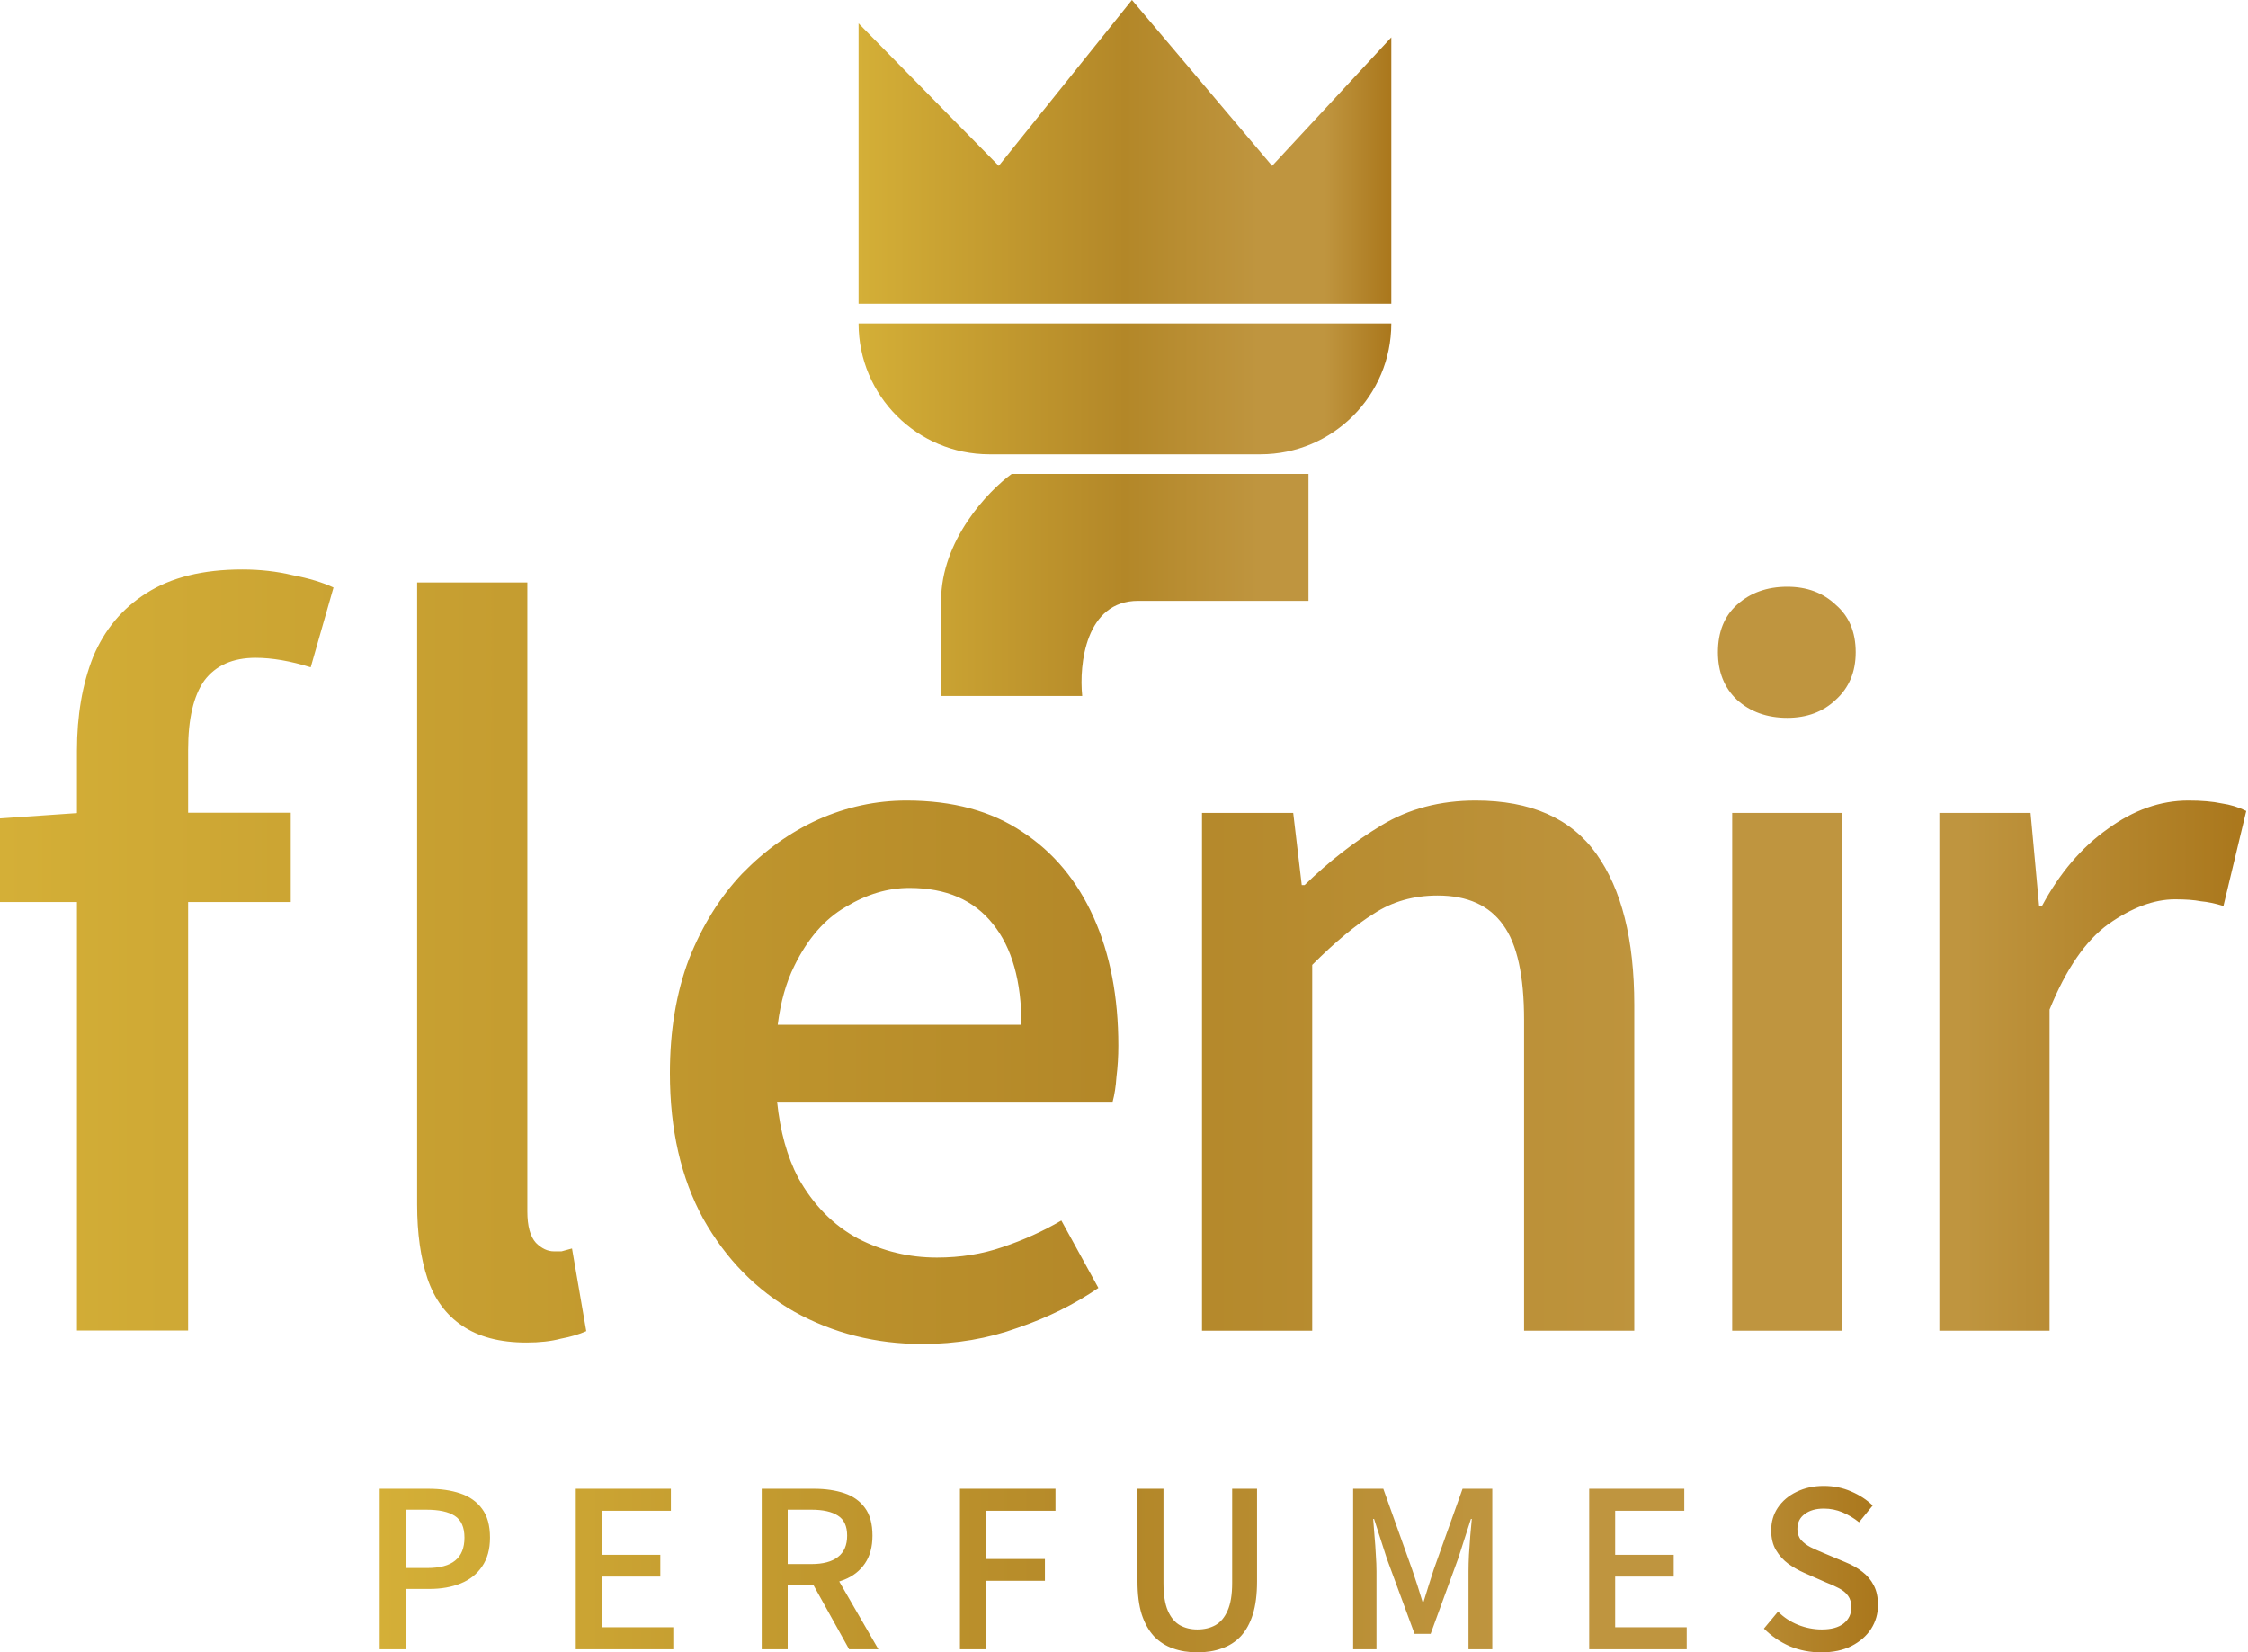
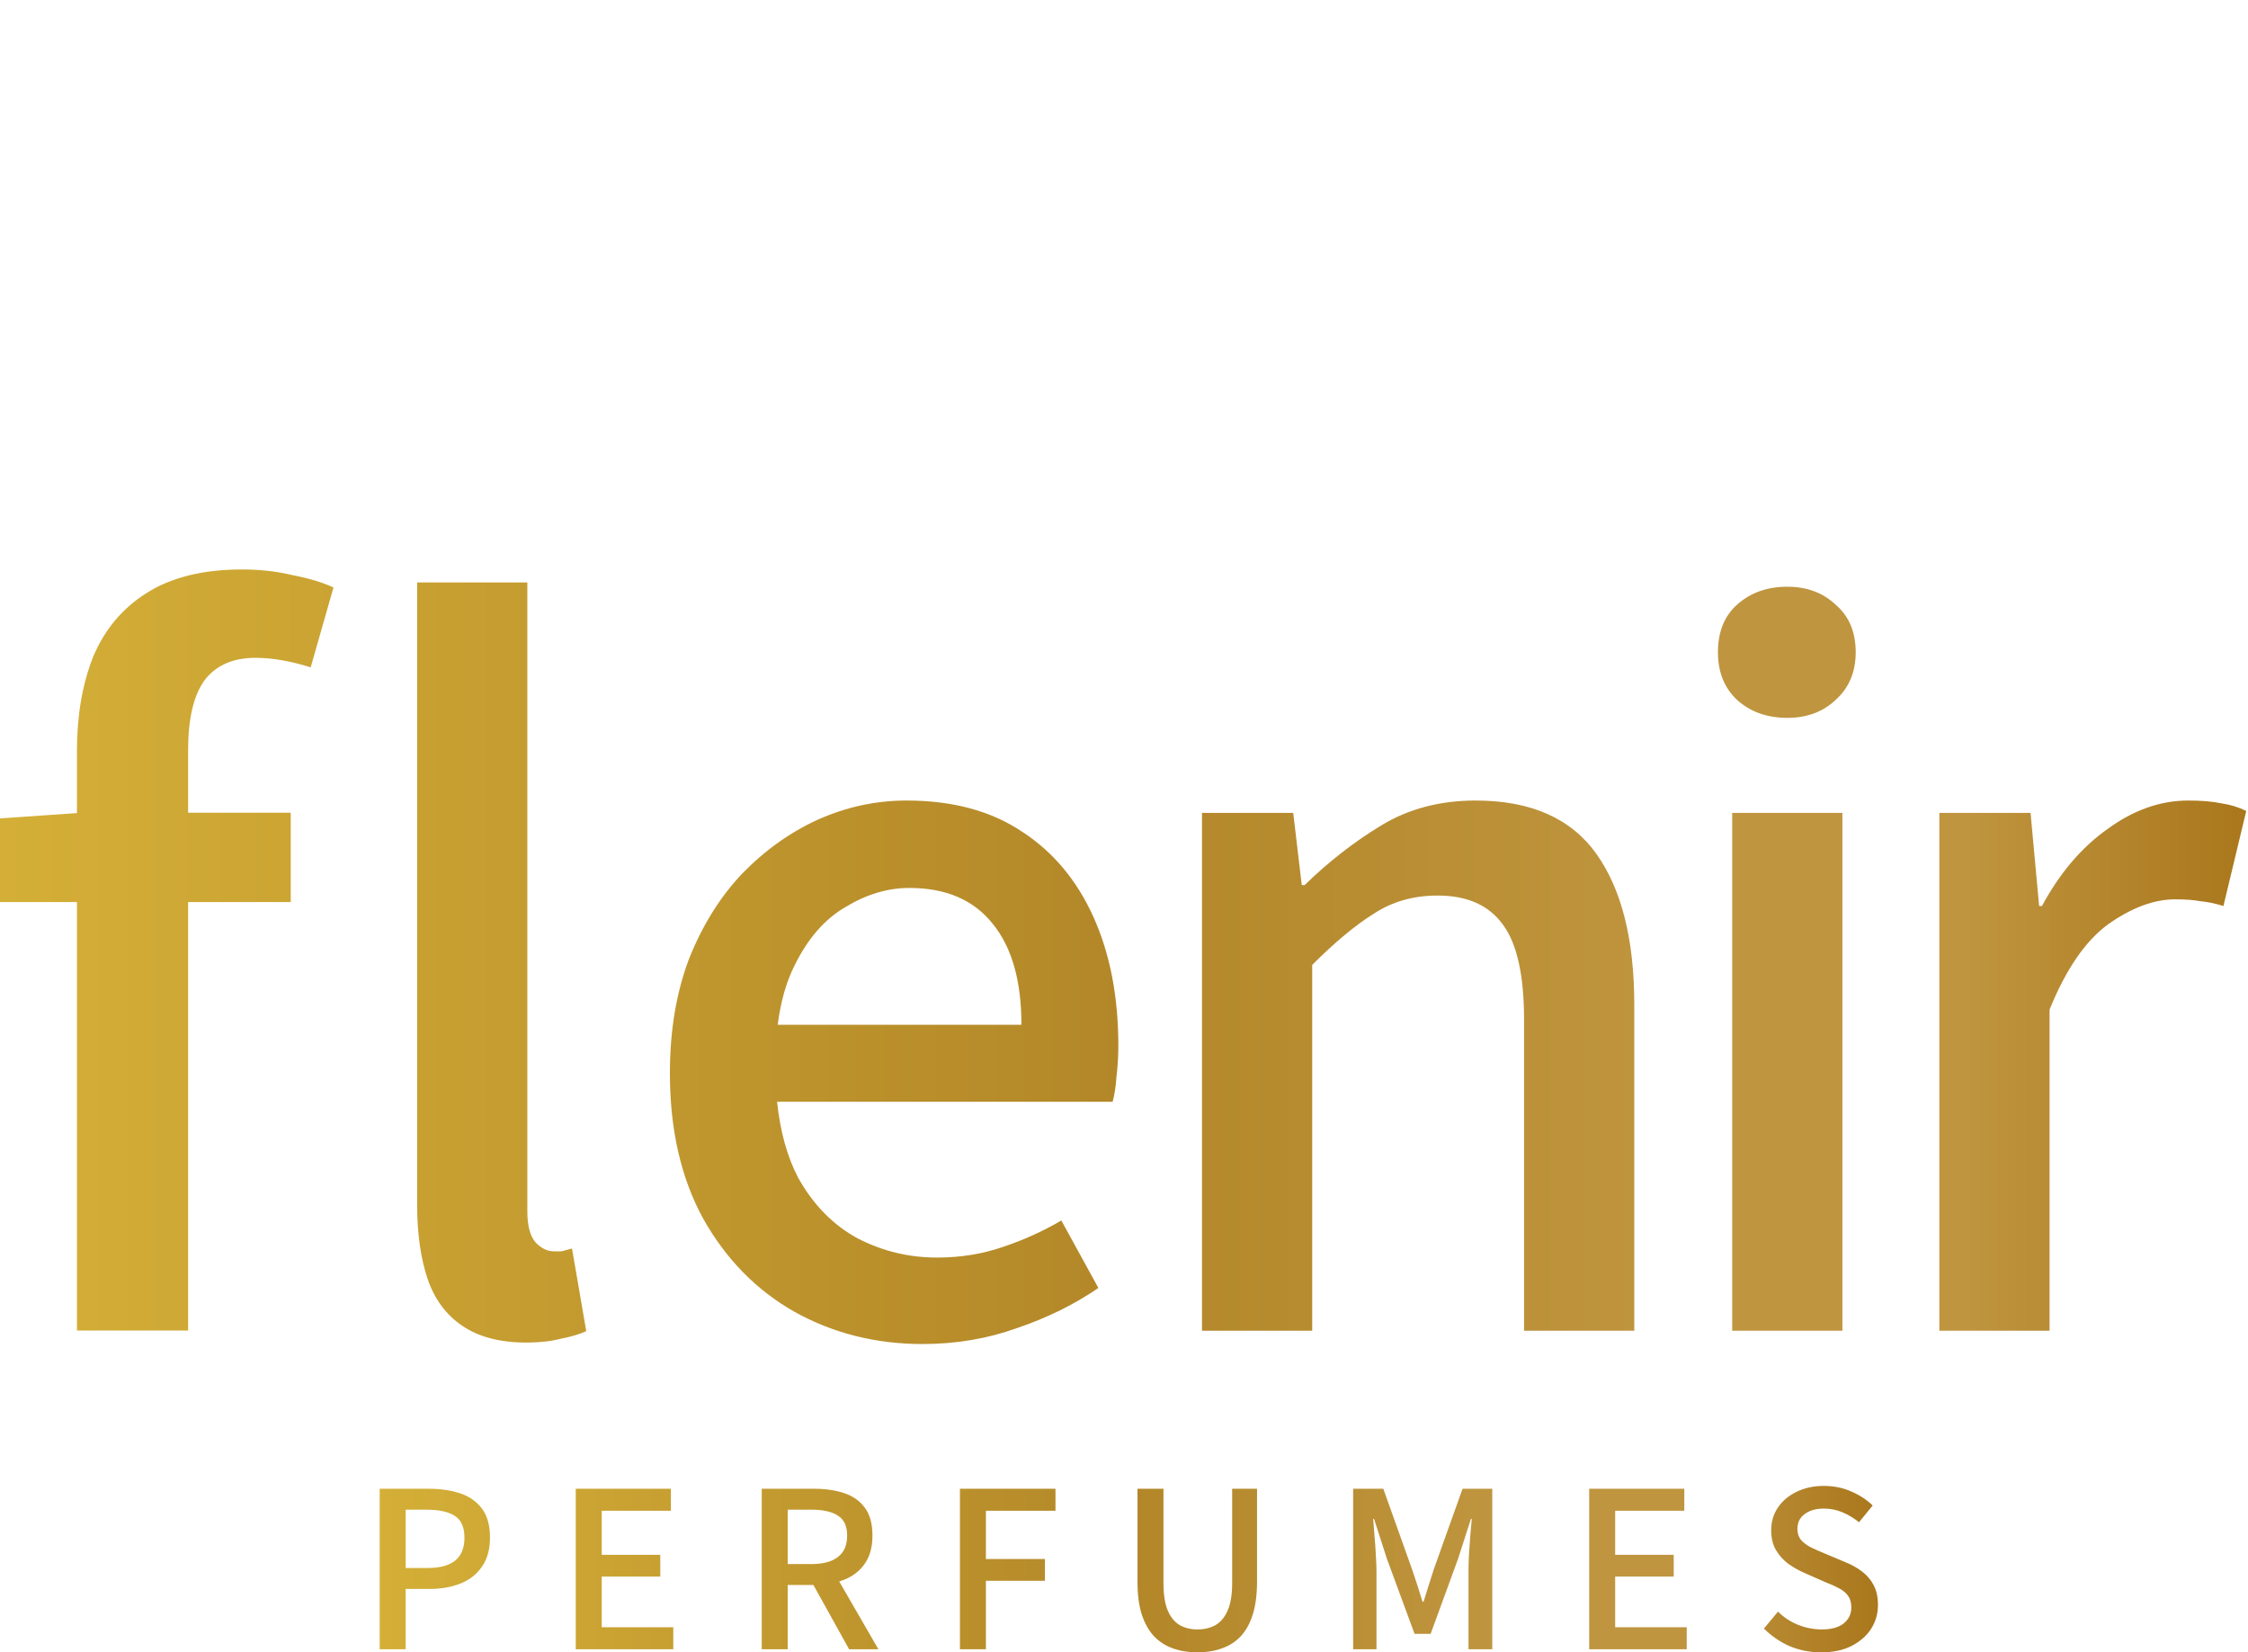
<svg xmlns="http://www.w3.org/2000/svg" width="947" height="696" viewBox="0 0 947 696" fill="none">
-   <path d="M551.215 253.082H479.466C457.326 253.082 454.524 279.804 455.891 293.165H396.441V253.082C396.441 227.594 416.258 206.833 426.166 199.639H551.215V253.082ZM586.105 136.239C586.105 166.682 561.426 191.361 530.983 191.361H416.801C386.358 191.361 361.679 166.682 361.679 136.239H586.105ZM535.904 69.887L586.105 15.749V127.963H361.679V9.843L420.738 69.887L476.845 0L535.904 69.887Z" fill="url(#paint0_linear_596_128)" />
  <path d="M381.864 337.197C401.342 337.197 417.618 341.6 430.692 350.405C443.767 358.943 453.773 370.95 460.71 386.425C467.647 401.901 471.116 419.912 471.116 440.458C471.116 444.993 470.849 449.396 470.315 453.665C470.049 457.667 469.515 461.136 468.715 464.071H327.362C328.652 476.564 331.61 487.237 336.237 496.089C342.641 507.563 351.046 516.101 361.452 521.705C371.858 527.041 382.931 529.709 394.671 529.709C404.543 529.709 413.749 528.242 422.287 525.307C431.092 522.372 439.365 518.636 447.103 514.1L462.711 542.517C452.572 549.454 441.232 555.058 428.691 559.327C416.151 563.863 402.81 566.131 388.668 566.131C368.923 566.131 350.912 561.595 334.636 552.523C318.627 543.451 305.819 530.377 296.214 513.3C286.875 496.224 282.205 475.811 282.205 452.064C282.205 434.187 284.873 418.177 290.21 404.036C295.813 389.894 303.284 377.887 312.623 368.014C322.229 358.142 332.902 350.538 344.642 345.202C356.649 339.865 369.057 337.197 381.864 337.197ZM222.15 510.28C222.15 516.417 223.351 520.82 225.752 523.488C228.153 525.889 230.688 527.089 233.356 527.089H236.559C237.626 526.823 239.093 526.423 240.961 525.889L246.965 560.709C244.03 562.044 240.427 563.111 236.158 563.912C232.156 564.979 227.353 565.512 221.75 565.512C210.543 565.512 201.472 563.111 194.534 558.308C187.864 553.772 183.061 547.235 180.126 538.697C177.191 529.892 175.723 519.485 175.723 507.478V245.325H222.15V510.28ZM621.624 337.197C644.838 337.197 661.781 344.668 672.454 359.61C683.127 374.552 688.464 395.764 688.464 423.247V560.528H642.036V429.651C642.036 410.973 639.101 397.632 633.231 389.627C627.361 381.356 618.156 377.22 605.615 377.22C595.476 377.22 586.537 379.755 578.799 384.825C571.061 389.627 562.39 396.832 552.784 406.437V560.528H506.356V342.4H544.779L548.381 372.818H549.582C559.721 362.945 570.528 354.54 582.001 347.603C593.474 340.666 606.682 337.197 621.624 337.197ZM776.135 560.528H729.708V342.4H776.135V560.528ZM921.841 337.197C927.444 337.197 932.113 337.597 935.849 338.397C939.584 338.931 943.053 339.998 946.255 341.599L936.649 381.623C933.181 380.555 929.979 379.888 927.044 379.622C924.376 379.088 920.773 378.821 916.237 378.821C907.432 378.821 898.093 382.29 888.221 389.227C878.615 396.164 870.344 408.172 863.406 425.249V560.528H816.979V342.4H855.401L859.004 381.623H860.204C867.675 367.748 876.881 356.941 887.82 349.204C898.76 341.199 910.101 337.197 921.841 337.197ZM102.06 239.867C109.531 239.867 116.602 240.667 123.272 242.268C130.21 243.602 135.946 245.337 140.482 247.471L130.877 281.091C122.339 278.423 114.6 277.088 107.663 277.088C98.058 277.088 90.854 280.29 86.051 286.694C81.515 293.098 79.246 302.837 79.246 315.912V342.327H122.472V379.949H79.246V560.455H32.419V379.949H0V344.728L32.419 342.492V316.312C32.419 301.37 34.687 288.161 39.223 276.688C44.025 265.215 51.497 256.276 61.636 249.873C72.042 243.202 85.517 239.867 102.06 239.867ZM383.064 374.018C373.993 374.018 365.054 376.687 356.249 382.023C347.444 387.093 340.239 395.364 334.636 406.837C331.184 413.742 328.848 422.013 327.624 431.652H430.292C430.292 413.241 426.29 399.099 418.285 389.227C410.28 379.088 398.54 374.018 383.064 374.018ZM752.921 247.144C761.192 247.144 767.997 249.679 773.333 254.749C778.936 259.551 781.738 266.222 781.738 274.76C781.738 283.032 778.936 289.702 773.333 294.772C767.997 299.841 761.192 302.376 752.921 302.376C744.383 302.376 737.312 299.841 731.709 294.772C726.373 289.702 723.704 283.032 723.704 274.76C723.704 266.222 726.373 259.551 731.709 254.749C737.312 249.679 744.383 247.144 752.921 247.144Z" fill="url(#paint1_linear_596_128)" />
  <path d="M490.128 666.787C490.128 671.733 490.746 675.629 491.982 678.473C493.219 681.317 494.919 683.357 497.083 684.593C499.247 685.768 501.689 686.355 504.409 686.355C507.253 686.355 509.757 685.768 511.921 684.593C514.146 683.357 515.878 681.317 517.114 678.473C518.413 675.629 519.062 671.733 519.062 666.787V627.096H529.542V666.138C529.542 671.579 528.954 676.185 527.779 679.956C526.605 683.728 524.904 686.819 522.679 689.23C520.453 691.579 517.794 693.279 514.703 694.33C511.674 695.443 508.242 696 504.409 696C500.638 696 497.206 695.443 494.115 694.33C491.086 693.279 488.428 691.579 486.141 689.23C483.915 686.819 482.184 683.728 480.947 679.956C479.773 676.185 479.185 671.579 479.185 666.138V627.096H490.128V666.787ZM768.303 625.89C772.445 625.89 776.279 626.663 779.803 628.208C783.389 629.754 786.418 631.733 788.891 634.144L783.142 641.192C780.978 639.461 778.659 638.07 776.186 637.019C773.713 635.968 771.085 635.442 768.303 635.442C764.965 635.442 762.275 636.215 760.235 637.76C758.195 639.244 757.175 641.346 757.175 644.067C757.175 645.921 757.7 647.467 758.751 648.703C759.802 649.878 761.163 650.898 762.832 651.764C764.501 652.568 766.233 653.34 768.025 654.082L777.299 657.978C780.081 659.091 782.492 660.45 784.532 662.058C786.572 663.603 788.18 665.52 789.354 667.808C790.529 670.033 791.117 672.784 791.117 676.061C791.117 679.708 790.159 683.048 788.242 686.077C786.326 689.045 783.574 691.456 779.988 693.311C776.464 695.104 772.198 696 767.19 696C762.492 696 758.071 695.135 753.929 693.404C749.848 691.611 746.231 689.138 743.078 685.985L749.014 678.843C751.425 681.254 754.238 683.109 757.453 684.407C760.73 685.706 764.068 686.355 767.469 686.355C771.425 686.355 774.486 685.52 776.649 683.851C778.813 682.12 779.896 679.863 779.896 677.081C779.895 675.041 779.431 673.403 778.504 672.166C777.638 670.93 776.371 669.878 774.702 669.013C773.095 668.147 771.24 667.313 769.138 666.509L759.864 662.429C757.639 661.44 755.474 660.203 753.372 658.719C751.27 657.173 749.539 655.256 748.179 652.969C746.819 650.682 746.139 647.9 746.139 644.623C746.139 641.037 747.066 637.853 748.921 635.071C750.837 632.227 753.465 630.001 756.804 628.394C760.204 626.725 764.037 625.89 768.303 625.89ZM180.541 627.096C185.611 627.096 190.062 627.745 193.896 629.043C197.79 630.342 200.851 632.505 203.076 635.534C205.302 638.502 206.415 642.552 206.415 647.684C206.415 652.568 205.302 656.617 203.076 659.832C200.912 663.047 197.914 665.427 194.081 666.973C190.248 668.519 185.889 669.291 181.005 669.291H170.896V694.701H159.953V627.096H180.541ZM282.611 636.369H253.491V654.917H278.159V664.098H253.491V685.428H283.631V694.701H242.548V627.096H282.611V636.369ZM343.051 627.096C347.749 627.096 351.954 627.714 355.663 628.95C359.373 630.187 362.279 632.258 364.381 635.163C366.483 638.007 367.534 641.903 367.534 646.849C367.534 651.547 366.483 655.442 364.381 658.533C362.279 661.625 359.373 663.913 355.663 665.397C354.971 665.674 354.261 665.923 353.534 666.149L370.038 694.701H357.703L342.659 667.622H331.829V694.701H320.887V627.096H343.051ZM444.636 636.369H415.33V656.679H440.185V665.86H415.33V694.701H404.388V627.096H444.636V636.369ZM594.884 661.13C595.626 663.294 596.367 665.52 597.109 667.808C597.851 670.095 598.562 672.383 599.242 674.67H599.706C600.448 672.383 601.159 670.095 601.839 667.808C602.581 665.52 603.292 663.294 603.972 661.13L616.121 627.096H628.641V694.701H618.625V661.872C618.625 659.832 618.687 657.514 618.811 654.917C618.996 652.259 619.181 649.6 619.366 646.942C619.613 644.222 619.83 641.841 620.016 639.801H619.645L614.266 656.493L602.674 688.21H595.903L584.219 656.493L578.84 639.801H578.469C578.654 641.841 578.84 644.221 579.025 646.942C579.273 649.6 579.458 652.259 579.582 654.917C579.767 657.514 579.86 659.832 579.86 661.872V694.701H570.03V627.096H582.735L594.884 661.13ZM709.532 636.369H680.413V654.917H705.081V664.098H680.413V685.428H710.553V694.701H669.47V627.096H709.532V636.369ZM170.896 660.482H179.984C185.301 660.482 189.228 659.43 191.763 657.328C194.359 655.226 195.657 652.011 195.657 647.684C195.657 643.294 194.297 640.233 191.577 638.502C188.919 636.771 184.93 635.906 179.613 635.906H170.896V660.482ZM331.829 658.812H341.846C346.73 658.812 350.439 657.822 352.974 655.844C355.57 653.866 356.869 650.867 356.869 646.849C356.869 642.83 355.57 640.017 352.974 638.409C350.439 636.74 346.73 635.906 341.846 635.906H331.829V658.812Z" fill="url(#paint2_linear_596_128)" />
  <defs>
    <linearGradient id="paint0_linear_596_128" x1="361.679" y1="146.583" x2="586.105" y2="146.583" gradientUnits="userSpaceOnUse">
      <stop stop-color="#D4AF37" />
      <stop offset="0.5" stop-color="#B38728" />
      <stop offset="0.75" stop-color="#BF953F" />
      <stop offset="0.875" stop-color="#BF953F" />
      <stop offset="1" stop-color="#AA771C" />
    </linearGradient>
    <linearGradient id="paint1_linear_596_128" x1="0" y1="402.999" x2="946.255" y2="402.999" gradientUnits="userSpaceOnUse">
      <stop stop-color="#D4AF37" />
      <stop offset="0.5" stop-color="#B38728" />
      <stop offset="0.75" stop-color="#BF953F" />
      <stop offset="0.875" stop-color="#BF953F" />
      <stop offset="1" stop-color="#AA771C" />
    </linearGradient>
    <linearGradient id="paint2_linear_596_128" x1="159.953" y1="660.945" x2="791.117" y2="660.945" gradientUnits="userSpaceOnUse">
      <stop stop-color="#D4AF37" />
      <stop offset="0.5" stop-color="#B38728" />
      <stop offset="0.75" stop-color="#BF953F" />
      <stop offset="0.875" stop-color="#BF953F" />
      <stop offset="1" stop-color="#AA771C" />
    </linearGradient>
  </defs>
</svg>